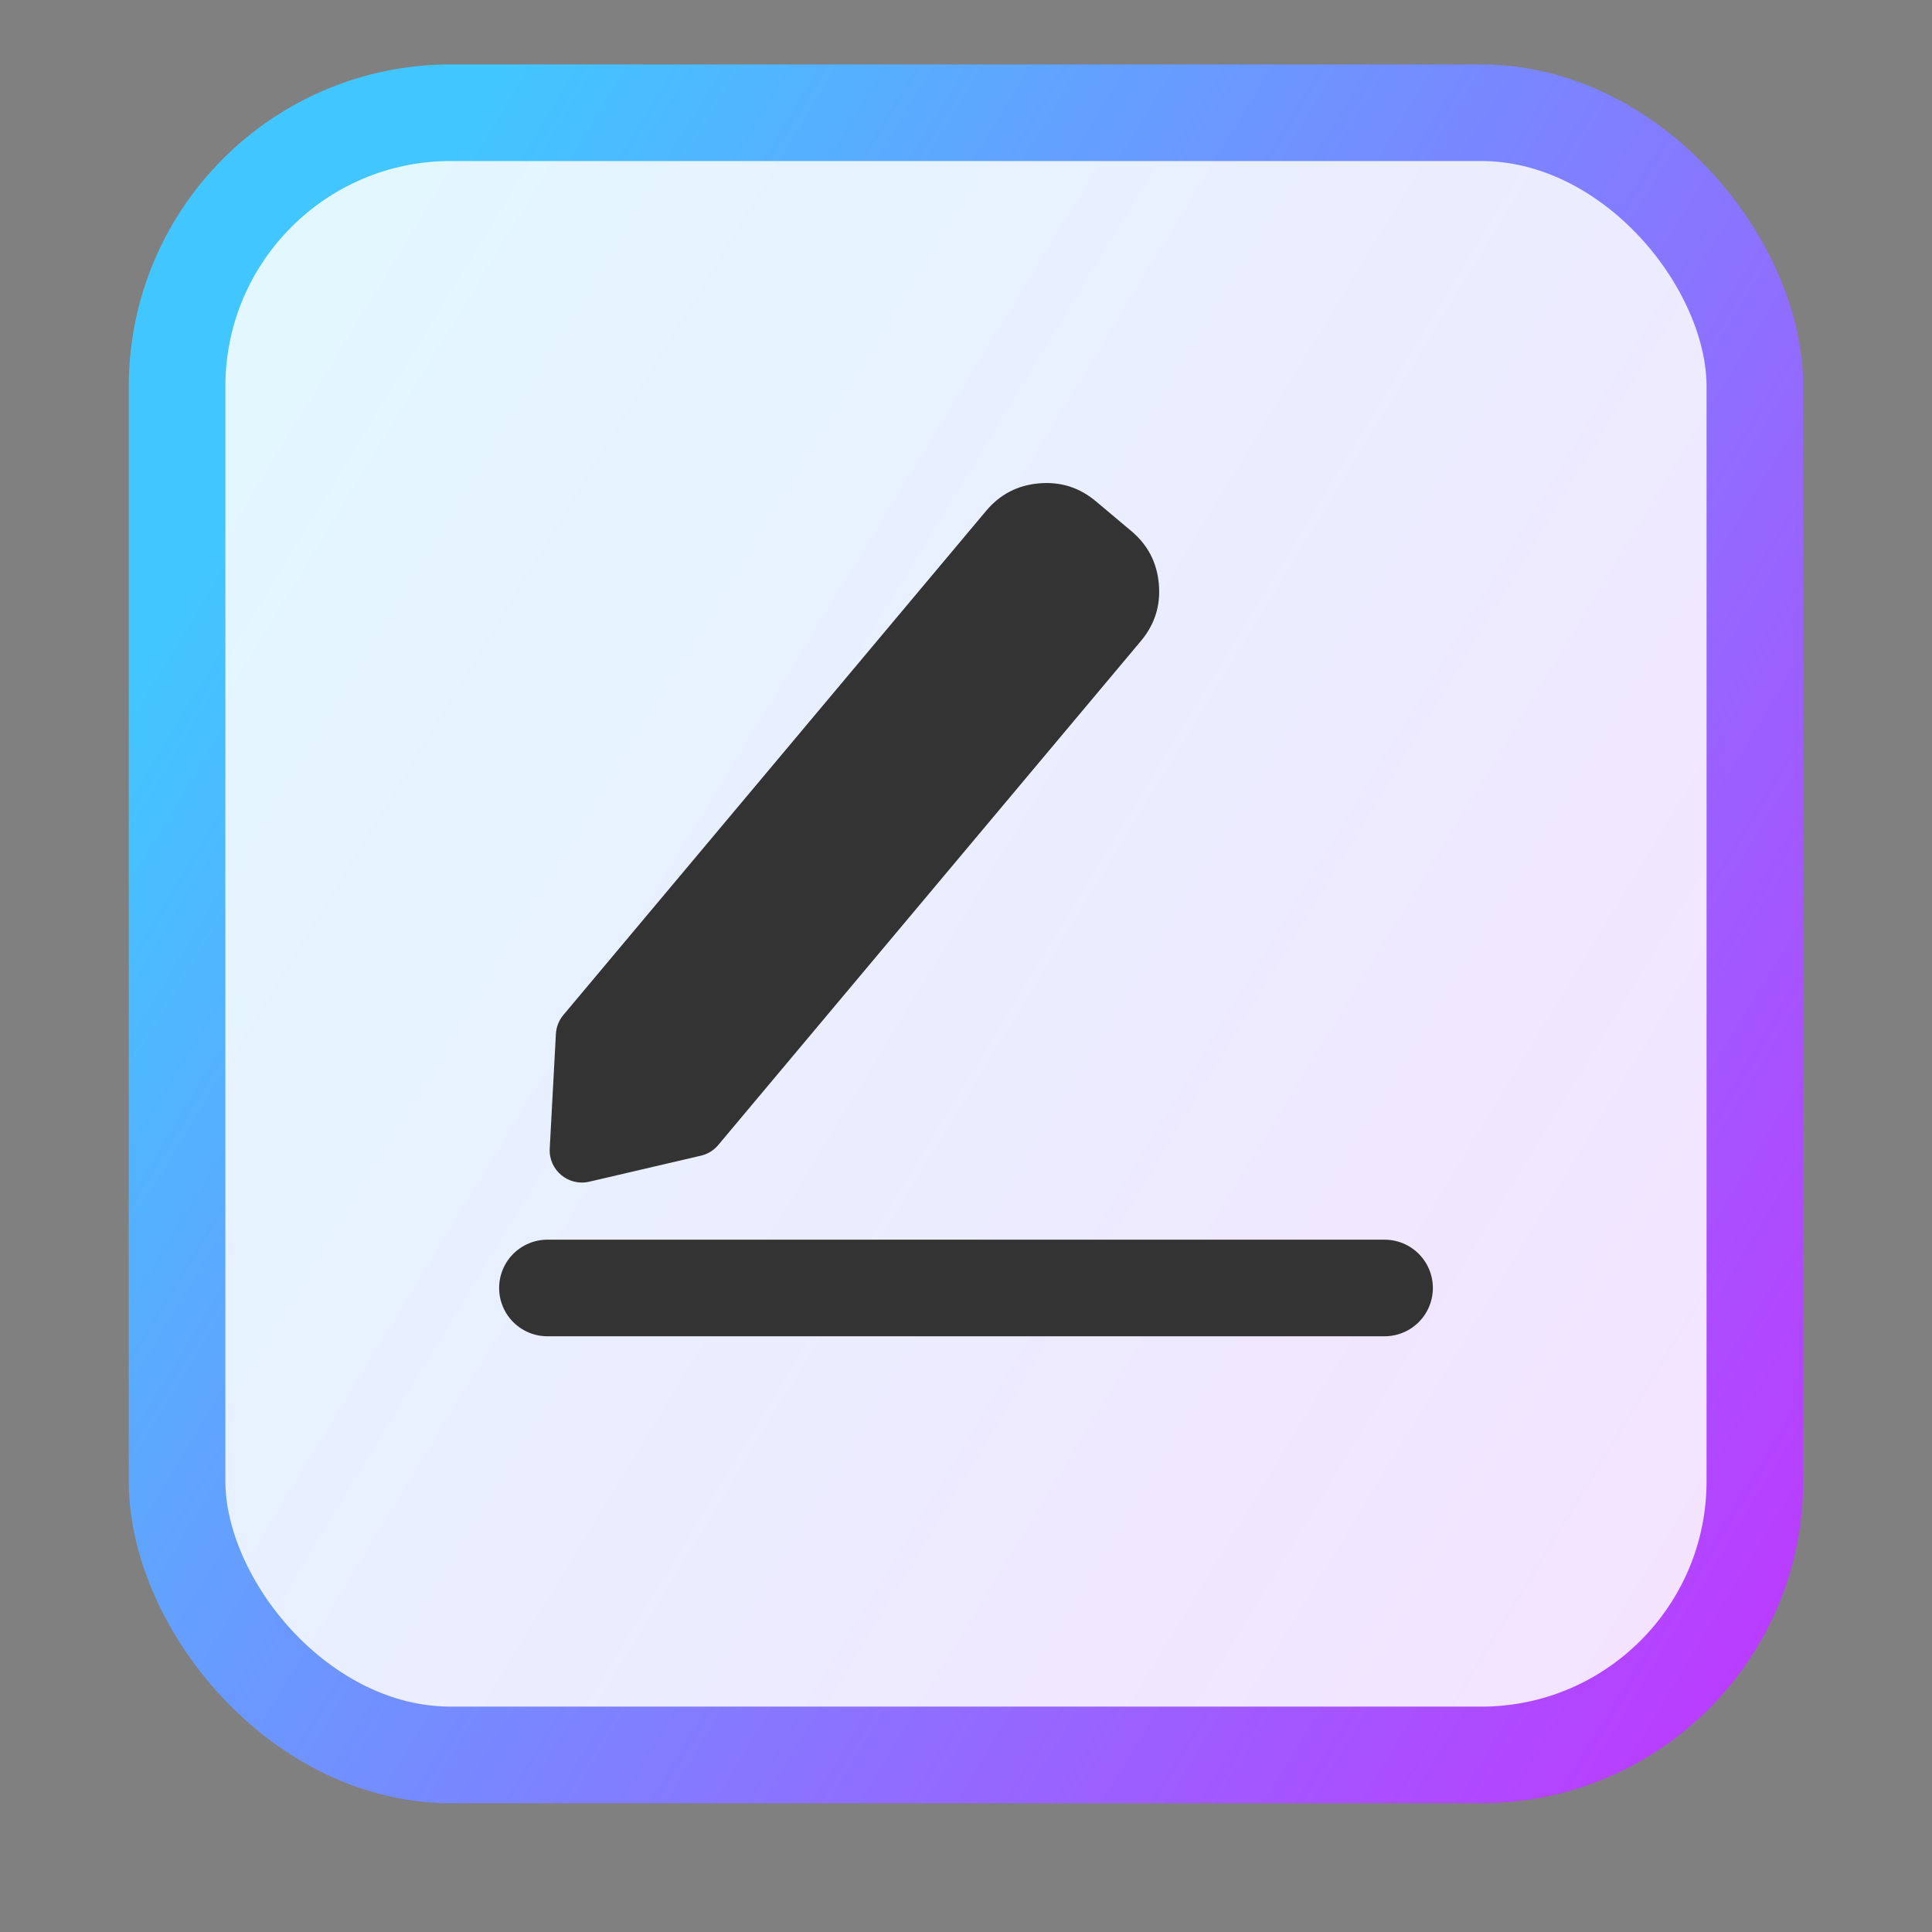
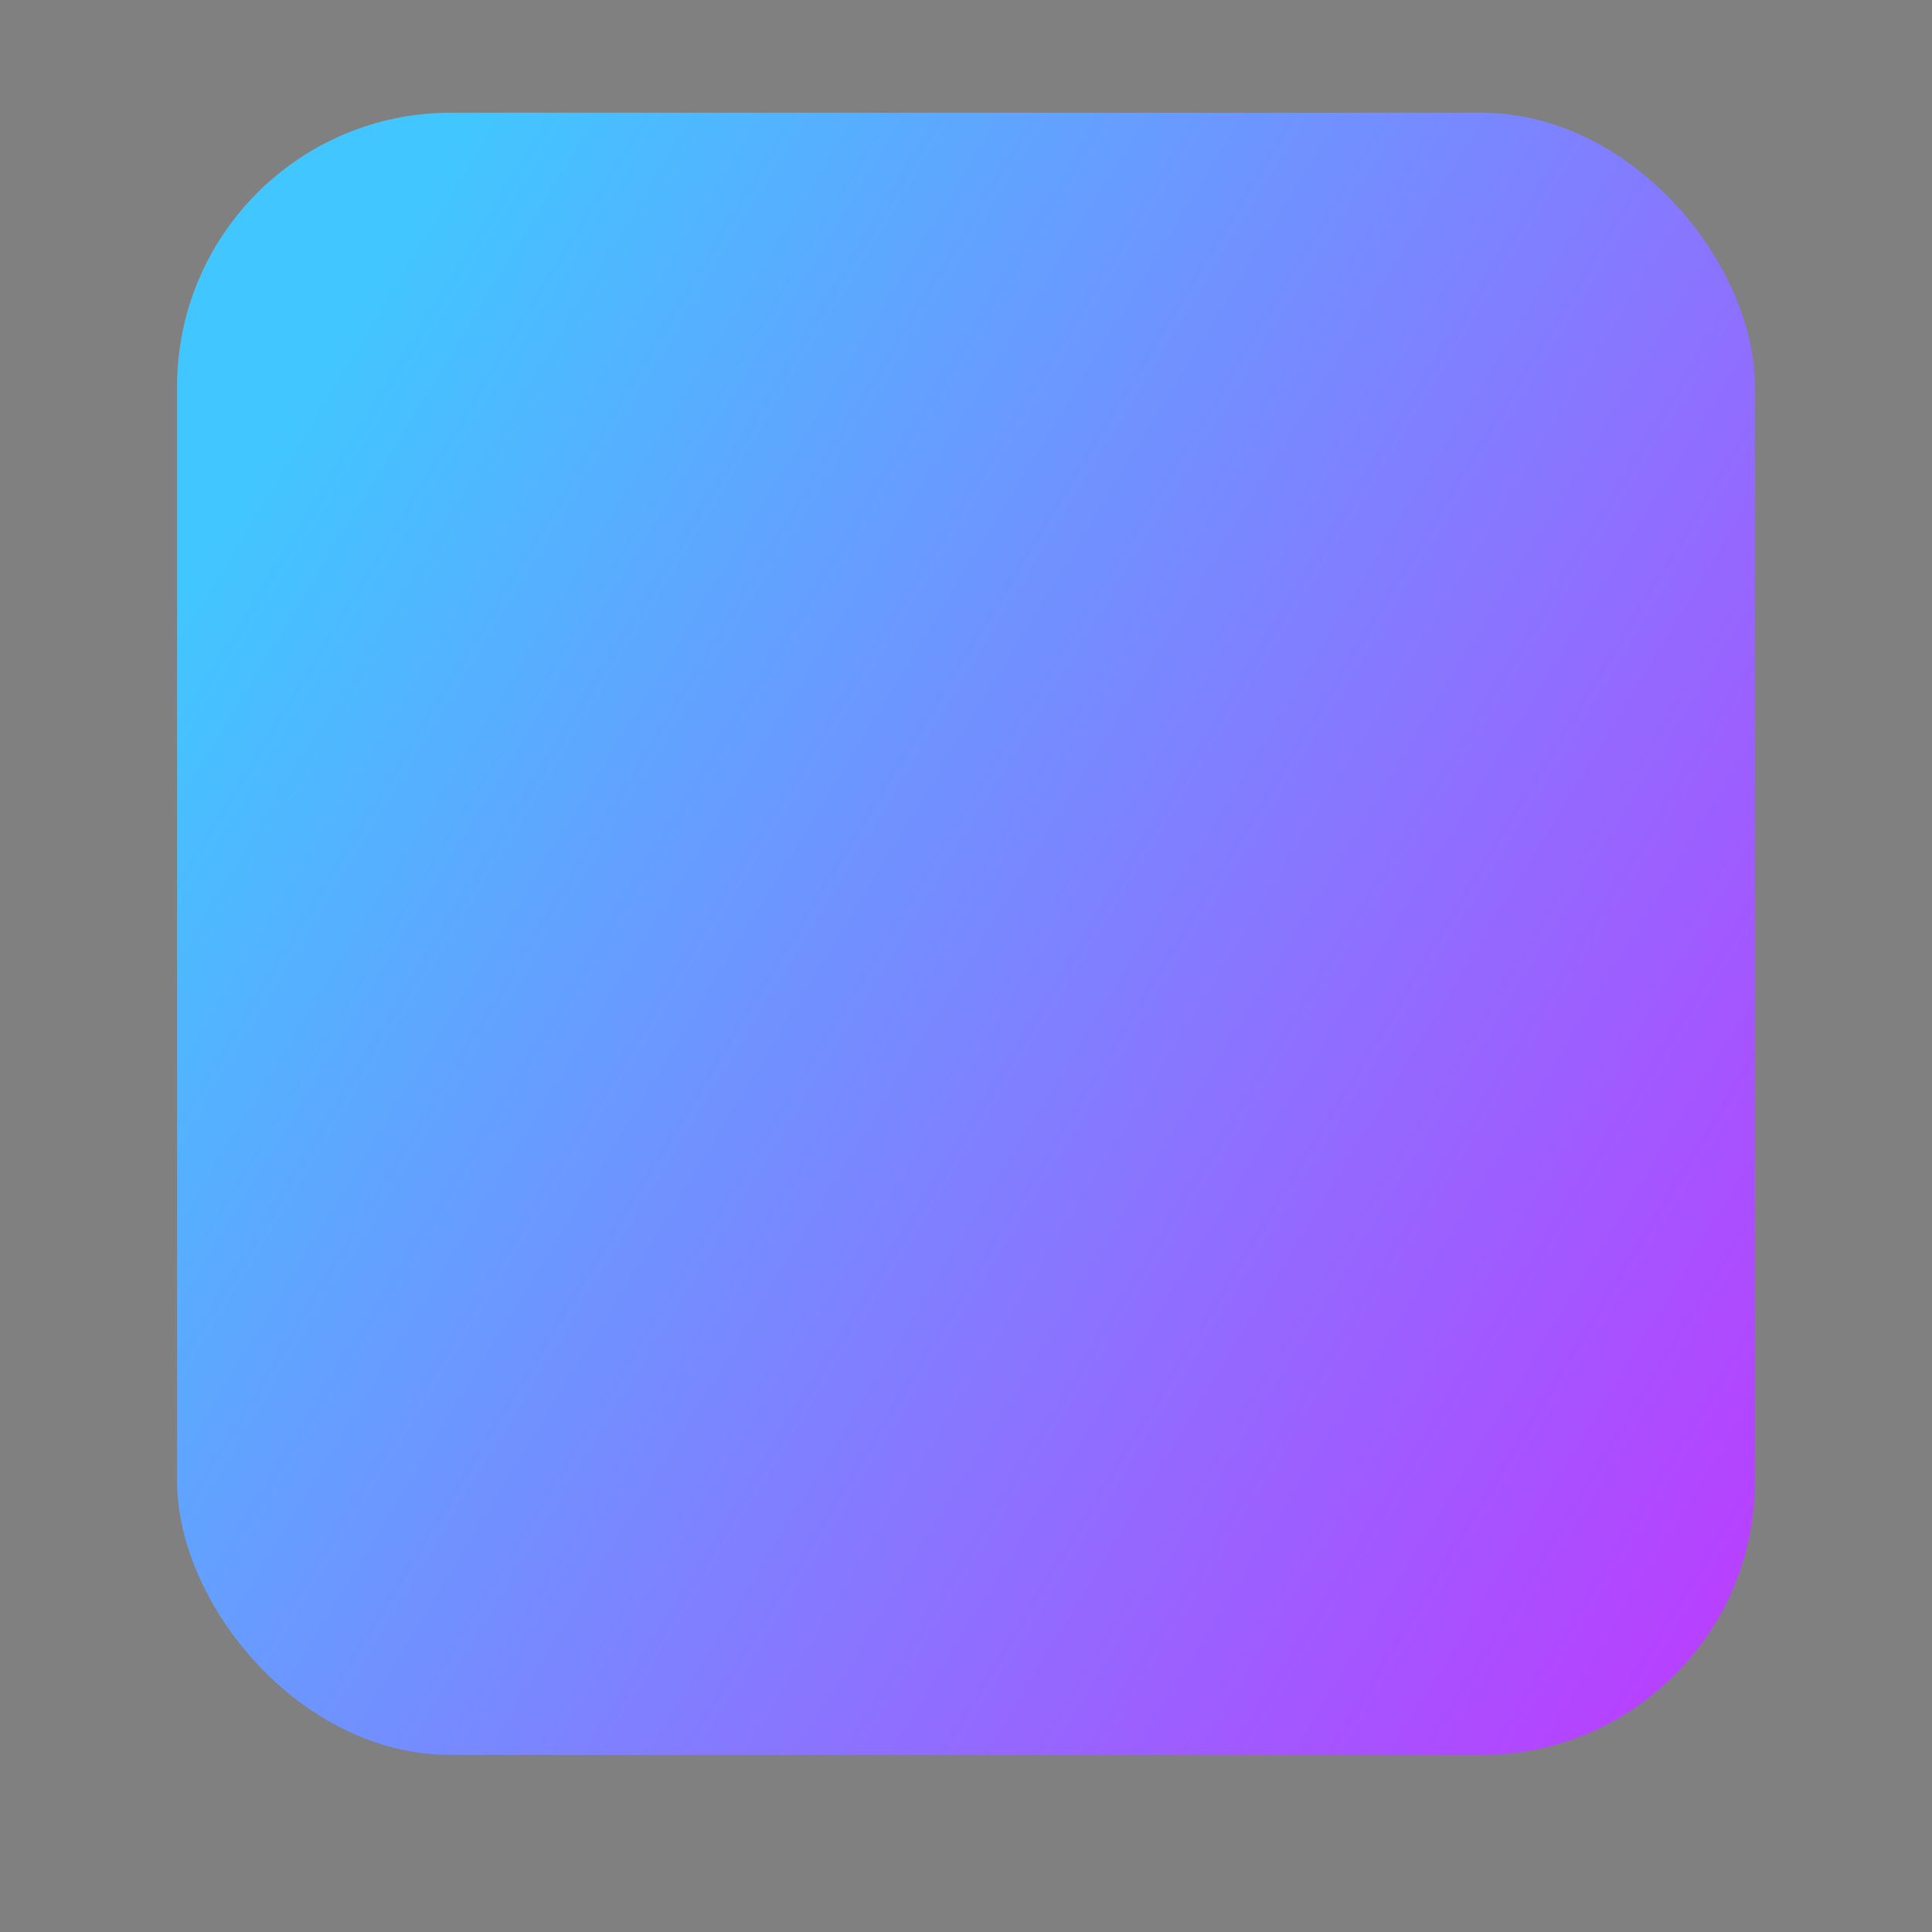
<svg xmlns="http://www.w3.org/2000/svg" width="26" height="26" viewBox="0 0 26 26" fill="none">
  <rect x="0" y="0" width="26" height="26" fill="#808080" stroke="none" />
  <rect x="2.383" y="1.517" width="21.233" height="22.1" rx="3.683" fill="url(#paint0_linear_572_3087)" />
-   <rect x="2.383" y="1.517" width="21.233" height="22.1" rx="3.683" fill="white" fill-opacity="0.85" />
-   <rect x="2.383" y="1.517" width="21.233" height="22.1" rx="3.683" stroke="url(#paint1_linear_572_3087)" stroke-width="1.3" stroke-linejoin="round" />
-   <path d="M7.367 17.333H18.633" stroke="#333333" stroke-width="1.3" stroke-linecap="round" />
-   <path d="M7.398 15.457C7.382 15.745 7.647 15.968 7.929 15.903L9.431 15.553C9.523 15.532 9.605 15.482 9.665 15.41L15.354 8.626C15.54 8.404 15.621 8.149 15.595 7.859C15.57 7.57 15.446 7.332 15.224 7.146L14.749 6.747C14.527 6.56 14.271 6.479 13.982 6.505C13.693 6.53 13.456 6.654 13.27 6.876L7.581 13.66C7.521 13.732 7.486 13.821 7.481 13.915L7.398 15.457Z" fill="#333333" />
  <defs>
    <linearGradient id="paint0_linear_572_3087" x1="20.115" y1="30.021" x2="-2.545" y2="16.201" gradientUnits="userSpaceOnUse">
      <stop stop-color="#BF37FF" />
      <stop offset="1" stop-color="#42C6FF" />
    </linearGradient>
    <linearGradient id="paint1_linear_572_3087" x1="20.115" y1="30.021" x2="-2.545" y2="16.201" gradientUnits="userSpaceOnUse">
      <stop stop-color="#BF37FF" />
      <stop offset="1" stop-color="#42C6FF" />
    </linearGradient>
  </defs>
</svg>